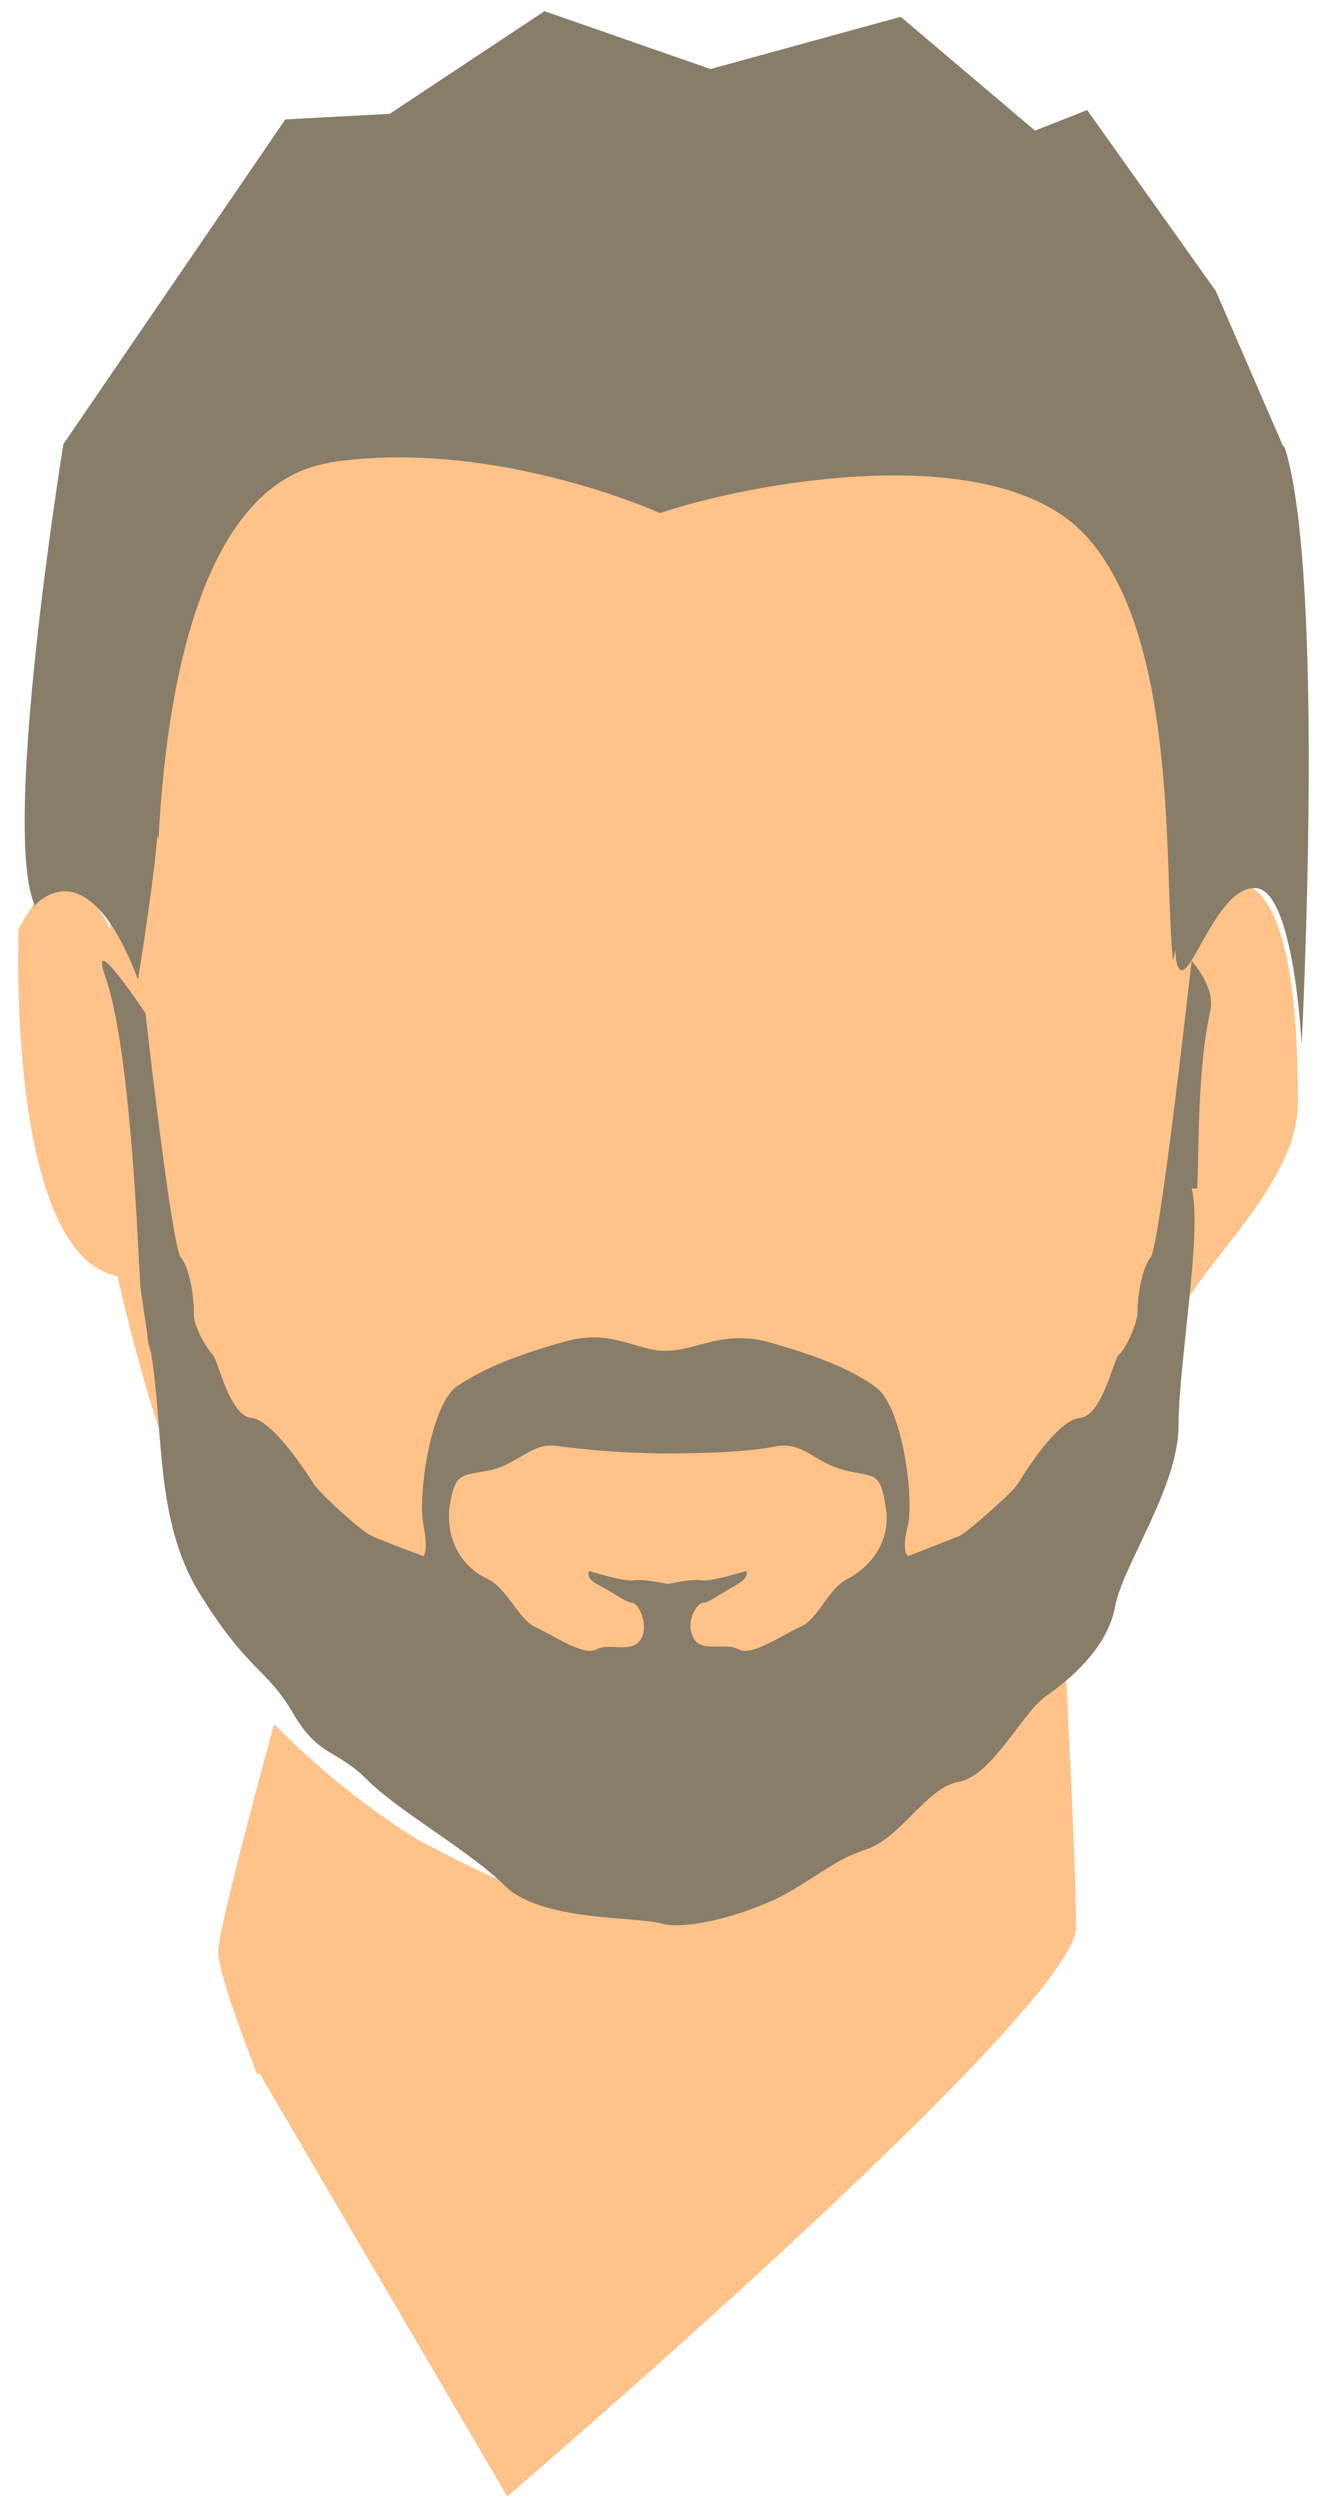
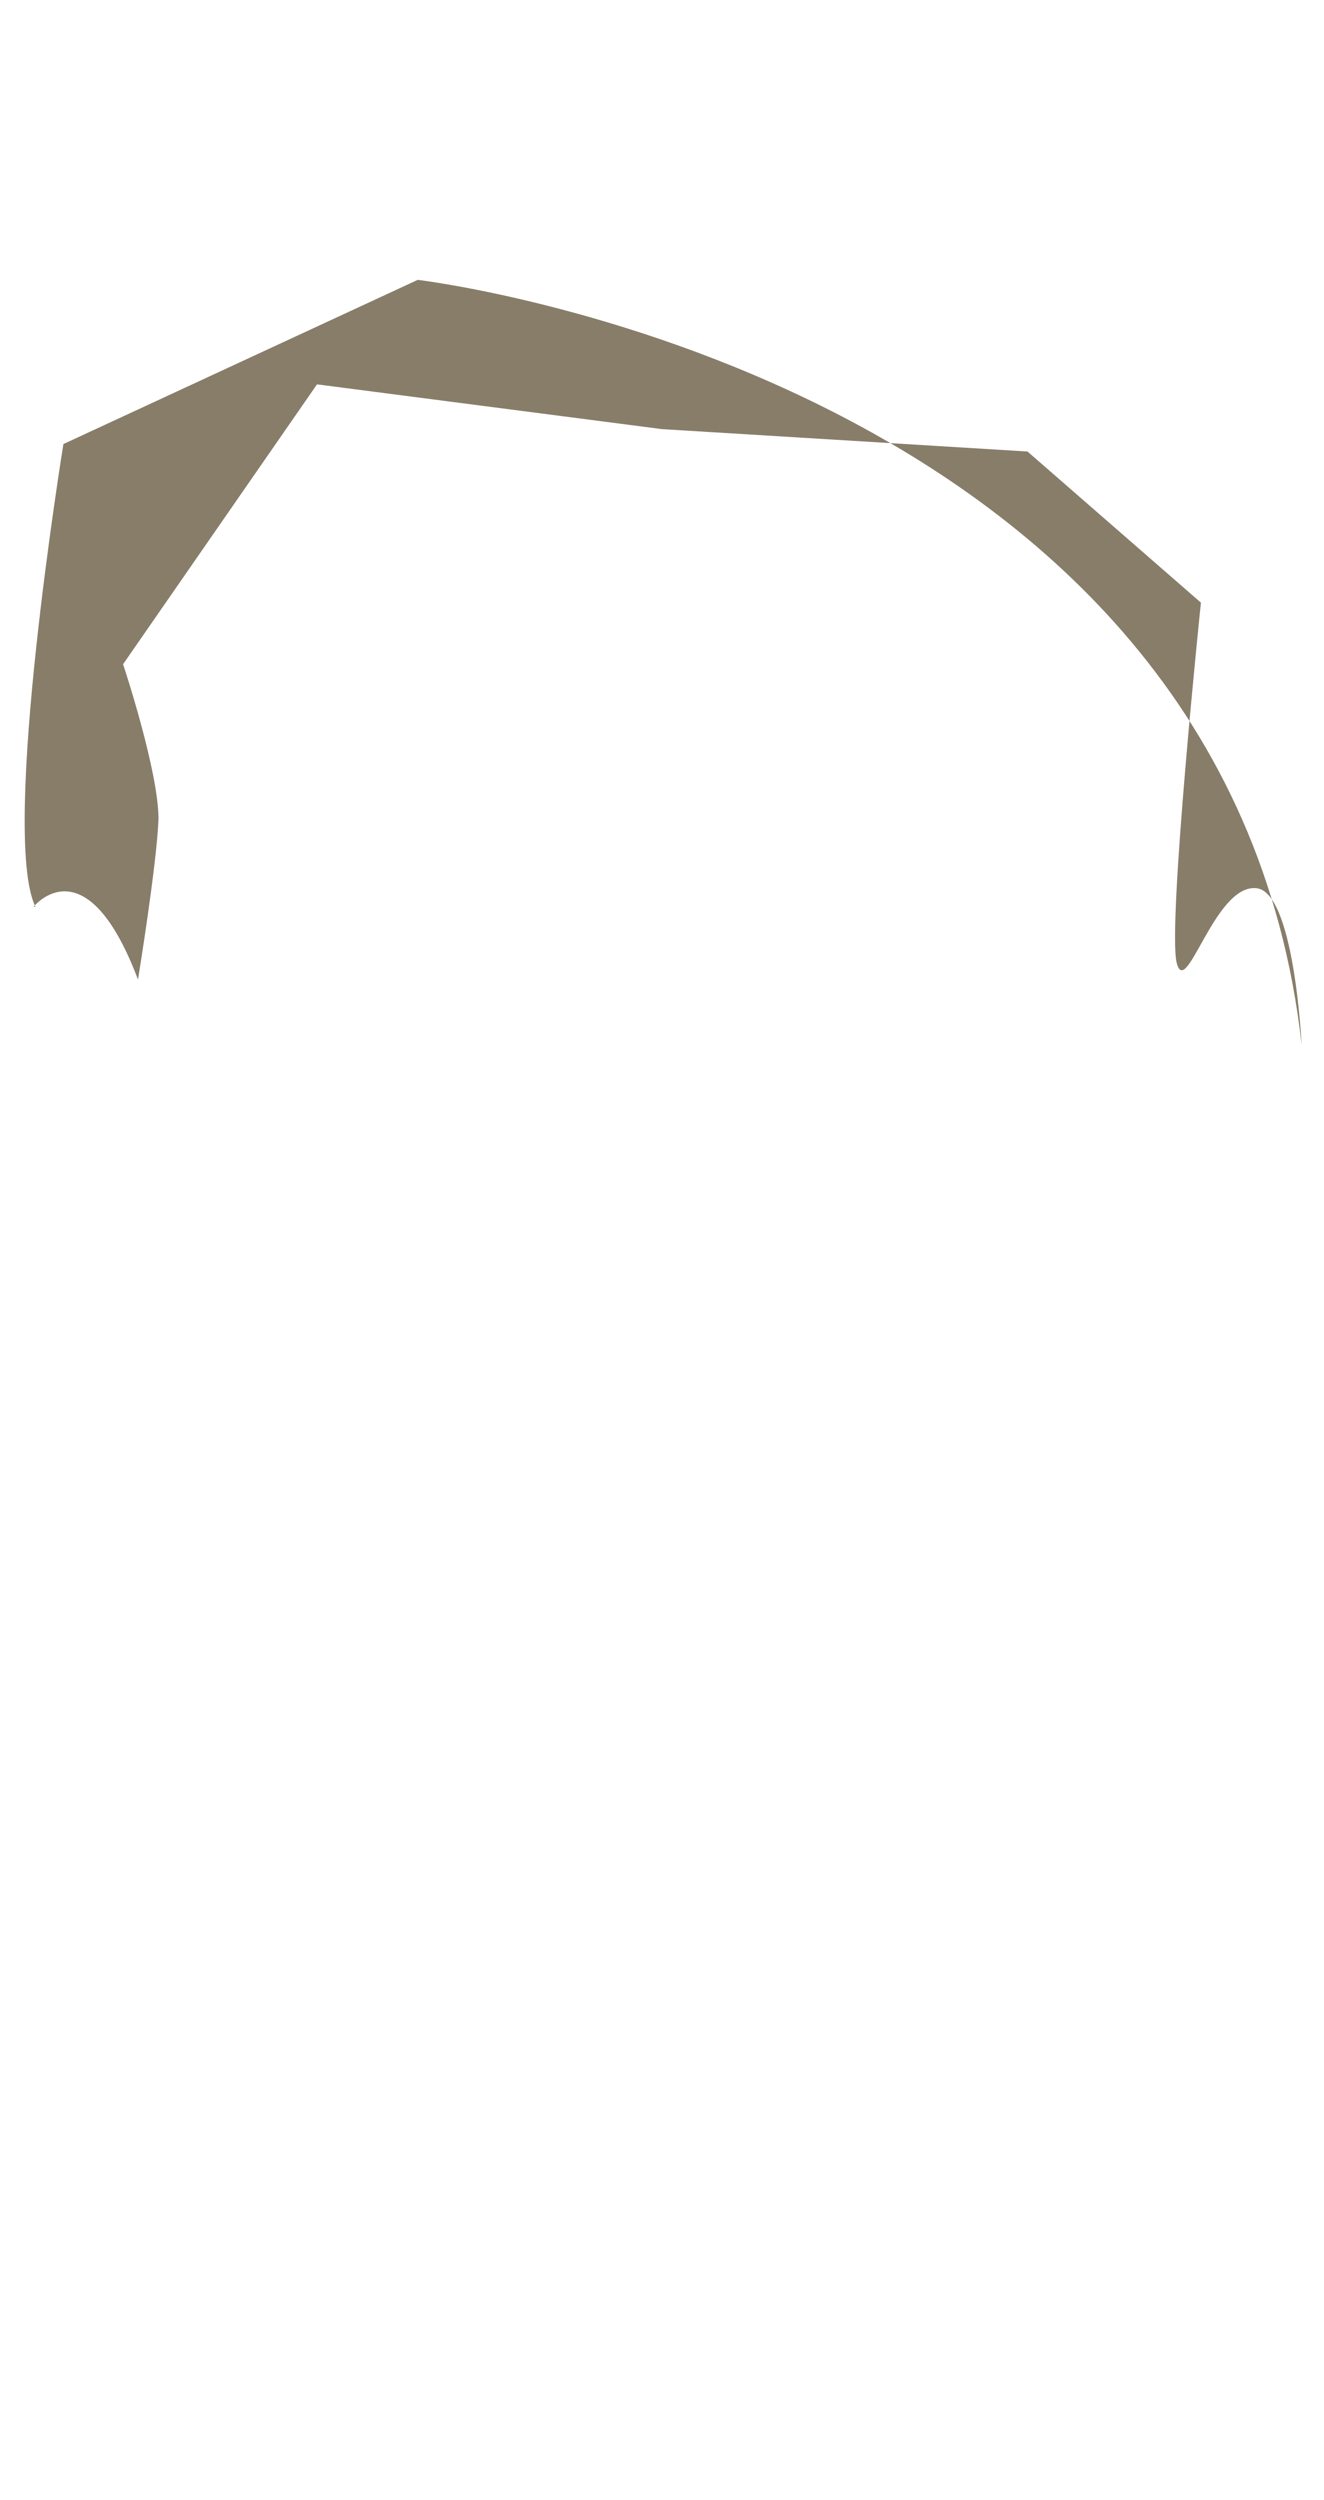
<svg xmlns="http://www.w3.org/2000/svg" width="71" height="134" viewBox="0 0 71 134" fill="none">
-   <path d="M13.9 111.1L27.2 133.8C27.2 133.8 57.7 107.7 57.7 103.3C57.7 98.9 56.8 83 56.8 83C56.8 83 63 74.2 63 71.5C63 68.8 69.6 64 69.6 59.1C69.6 54.2 69.2 46 65.2 47.4C65.2 47.4 64.3 24.3 58.1 22.1C51.9 19.9 23.6 17.4 15.6 24.1C7.6 30.7 5.9 49.8 5.9 49.8C5.9 49.8 3.7 44.5 1 49.8C1 49.8 0.3 67.2 6.3 68.4C6.3 68.4 8.1 76.4 9.4 78.6L13.8 87.3C13.8 87.3 20.3 94.4 23.1 96.4C25.9 98.5 34.1 99 35.8 98.2C37.5 97.3 41.2 95 41.2 95C41.2 95 40.5 99.6 33.9 101.5C29 101.9 27.9 101.5 22.4 98.6C18 95.9 14.7 92.4 14.7 92.4C14.7 92.4 11.7 103.3 11.7 104.6C11.7 105.9 13.8 111.2 13.8 111.2L13.9 111.1Z" fill="#FFC289" />
-   <path d="M1.8 48.6C1.8 48.6 4.6 45.1 7.4 52.5C7.4 52.5 8.4 46.4 8.5 43.9C8.5 41.3 6.6 35.6 6.6 35.6L17 20.6L35.5 23L55.1 24.2L64.4 32.3C64.4 32.3 62.6 49.6 63.1 51.6C63.6 53.6 65.1 47.5 67.3 47.6C69.4 47.6 69.8 56 69.8 56C69.8 56 71.1 31 68.9 24C65.8 20.1 22.4 15 22.4 15L3.4 23.8C3.4 23.8 -0 44.7 1.9 48.6H1.8Z" fill="#877D69" />
-   <path d="M17.7 24.8C10.1 26 8.8 39.2 8.5 45L3.4 23.8L15.3 6.4L20.9 6.1L29.2 0.6L38.1 3.7L48.3 0.9L55.5 7L58.3 5.9L65.2 15.6L68.8 23.9L62.9 51.5C62.4 46.5 63.2 34.5 58.4 28.9C53.6 23.3 40.1 25.9 35.4 27.5C33.1 26.5 25.2 23.6 17.6 24.8H17.7Z" fill="#877D69" />
-   <path d="M32.5 80.1C32.5 80.1 24 80.1 22.7 82.7C21.4 85.3 23 92.1 25.8 92.1C28.6 92.1 30.9 87.3 30.9 87.3C30.9 87.3 35.3 93.2 37.5 92.1C39.7 91 43.3 87.6 42.6 85.6C41.9 83.6 37.5 79.9 32.4 80.1H32.5Z" fill="#FFC289" />
-   <path d="M64.2 63.7C64.3 61.7 64.2 57.3 64.9 54.2C65.2 52.9 63.9 51.5 63.9 51.5C63.9 51.5 62.2 66.8 61.7 67.4C61.2 68 61 69.6 61 70.3C61 71 60.3 72.4 60 72.6C59.7 72.9 59.1 75.9 57.9 76C56.7 76.1 54.9 79 54.6 79.5C54.3 80 52 82 51.5 82.3C51 82.5 48.7 83.4 48.7 83.4C48.7 83.4 48.3 83.2 48.7 81.7C49 80.2 48.4 75.3 46.9 74.3C45.5 73.3 43.6 72.6 41.1 71.9C38.7 71.3 37.3 72.4 35.7 72.4C34.1 72.4 32.8 71.2 30.3 71.9C27.8 72.6 26 73.3 24.5 74.3C23.1 75.3 22.4 80.1 22.7 81.7C23 83.2 22.7 83.4 22.7 83.4C22.7 83.4 20.5 82.6 19.9 82.3C19.4 82.1 17.1 80 16.8 79.5C16.5 79 14.6 76.1 13.5 76C12.3 75.9 11.7 72.9 11.4 72.6C11.1 72.3 10.3 71 10.4 70.3C10.4 69.6 10.2 68 9.7 67.4C9.2 66.8 7.8 54.3 7.8 54.3C7.8 54.3 4.8 49.8 5.6 52.2C7 56 7.4 66.9 7.5 68.5C7.5 69 7.7 70.1 7.9 71.5C7.9 71.8 8 72.2 8.1 72.5C8.8 76.8 8.3 81.5 10.7 85.4C13.3 89.6 14.3 89.4 15.7 91.8C17.1 94.2 18 93.7 19.7 95.4C21.4 97.1 25.2 99.2 27.1 101.1C29.1 103 34.1 102.7 35.5 103.1C36.9 103.5 40.5 102.5 42.5 101.3C44.5 100.1 44.8 99.7 46.5 99.1C48.3 98.5 49.7 95.8 51.4 95.5C53.2 95.2 54.8 91.8 56.1 90.9C57.4 90 59.4 88.3 59.8 86.1C60.2 83.9 63.2 79.7 63.2 76.4C63.2 73.1 64.5 65.9 63.9 63.7H64.2ZM24.1 80.8C24.4 78.9 24.7 79.1 26.3 78.8C27.9 78.4 28.5 77.3 29.9 77.5C31.3 77.7 33.6 77.9 35.8 77.9C38 77.9 40.3 77.8 41.7 77.5C43.1 77.3 43.7 78.4 45.3 78.8C46.9 79.2 47.2 78.8 47.5 80.8C47.8 82.7 46.6 84 45.5 84.6C44.4 85.1 43.9 86.8 42.9 87.2C42 87.6 40.3 88.8 39.6 88.4C38.9 88 37.6 88.6 37.2 87.8C36.7 86.9 37.4 85.9 37.7 85.9C38 85.9 38.5 85.5 39.4 85C40.3 84.5 40 84.2 40 84.2C40 84.2 38.1 84.8 37.6 84.7C37.1 84.6 35.8 84.9 35.8 84.9C35.8 84.9 34.5 84.6 34 84.7C33.5 84.8 31.6 84.2 31.6 84.2C31.6 84.2 31.3 84.6 32.2 85C33.1 85.5 33.6 85.9 33.9 85.9C34.2 85.9 34.8 87 34.4 87.8C33.9 88.7 32.7 88 32 88.4C31.3 88.8 29.6 87.6 28.7 87.2C27.8 86.8 27.2 85.1 26.1 84.6C25 84.1 23.9 82.8 24.1 80.8Z" fill="#877D69" />
+   <path d="M1.8 48.6C1.8 48.6 4.6 45.1 7.4 52.5C7.4 52.5 8.4 46.4 8.5 43.9C8.5 41.3 6.6 35.6 6.6 35.6L17 20.6L35.5 23L55.1 24.2L64.4 32.3C64.4 32.3 62.6 49.6 63.1 51.6C63.6 53.6 65.1 47.5 67.3 47.6C69.4 47.6 69.8 56 69.8 56C65.8 20.1 22.4 15 22.4 15L3.4 23.8C3.4 23.8 -0 44.7 1.9 48.6H1.8Z" fill="#877D69" />
</svg>